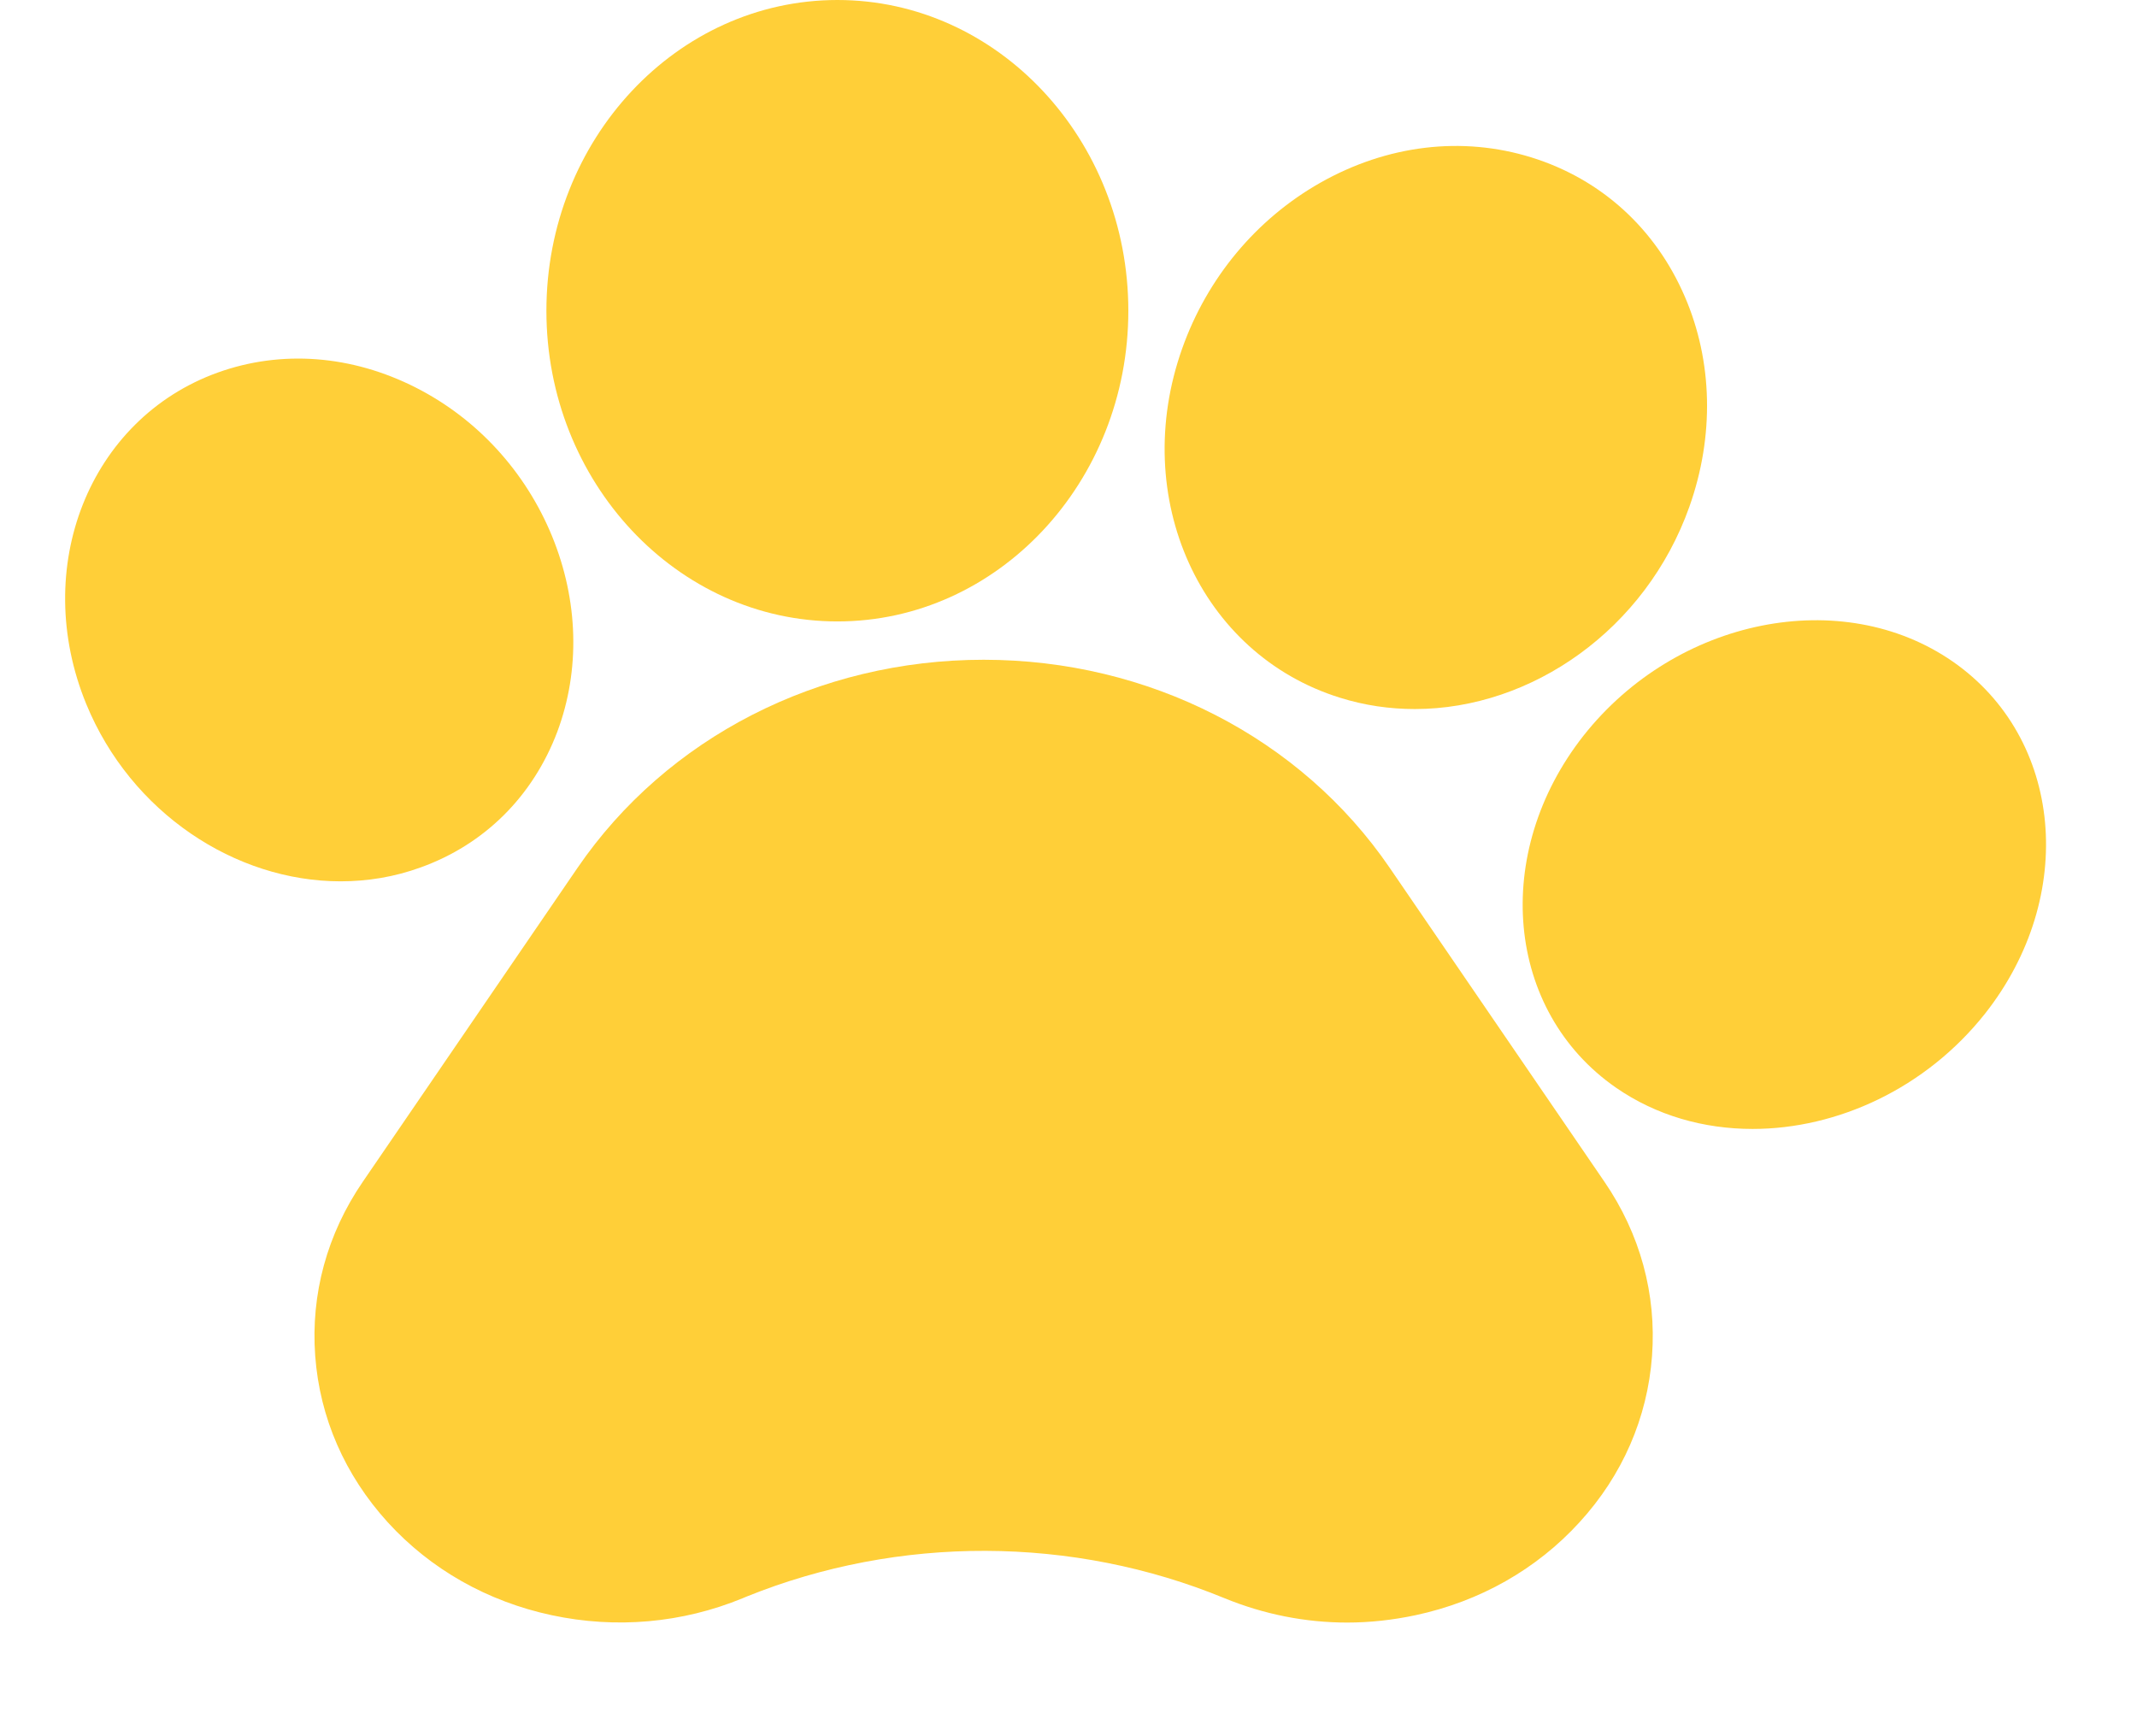
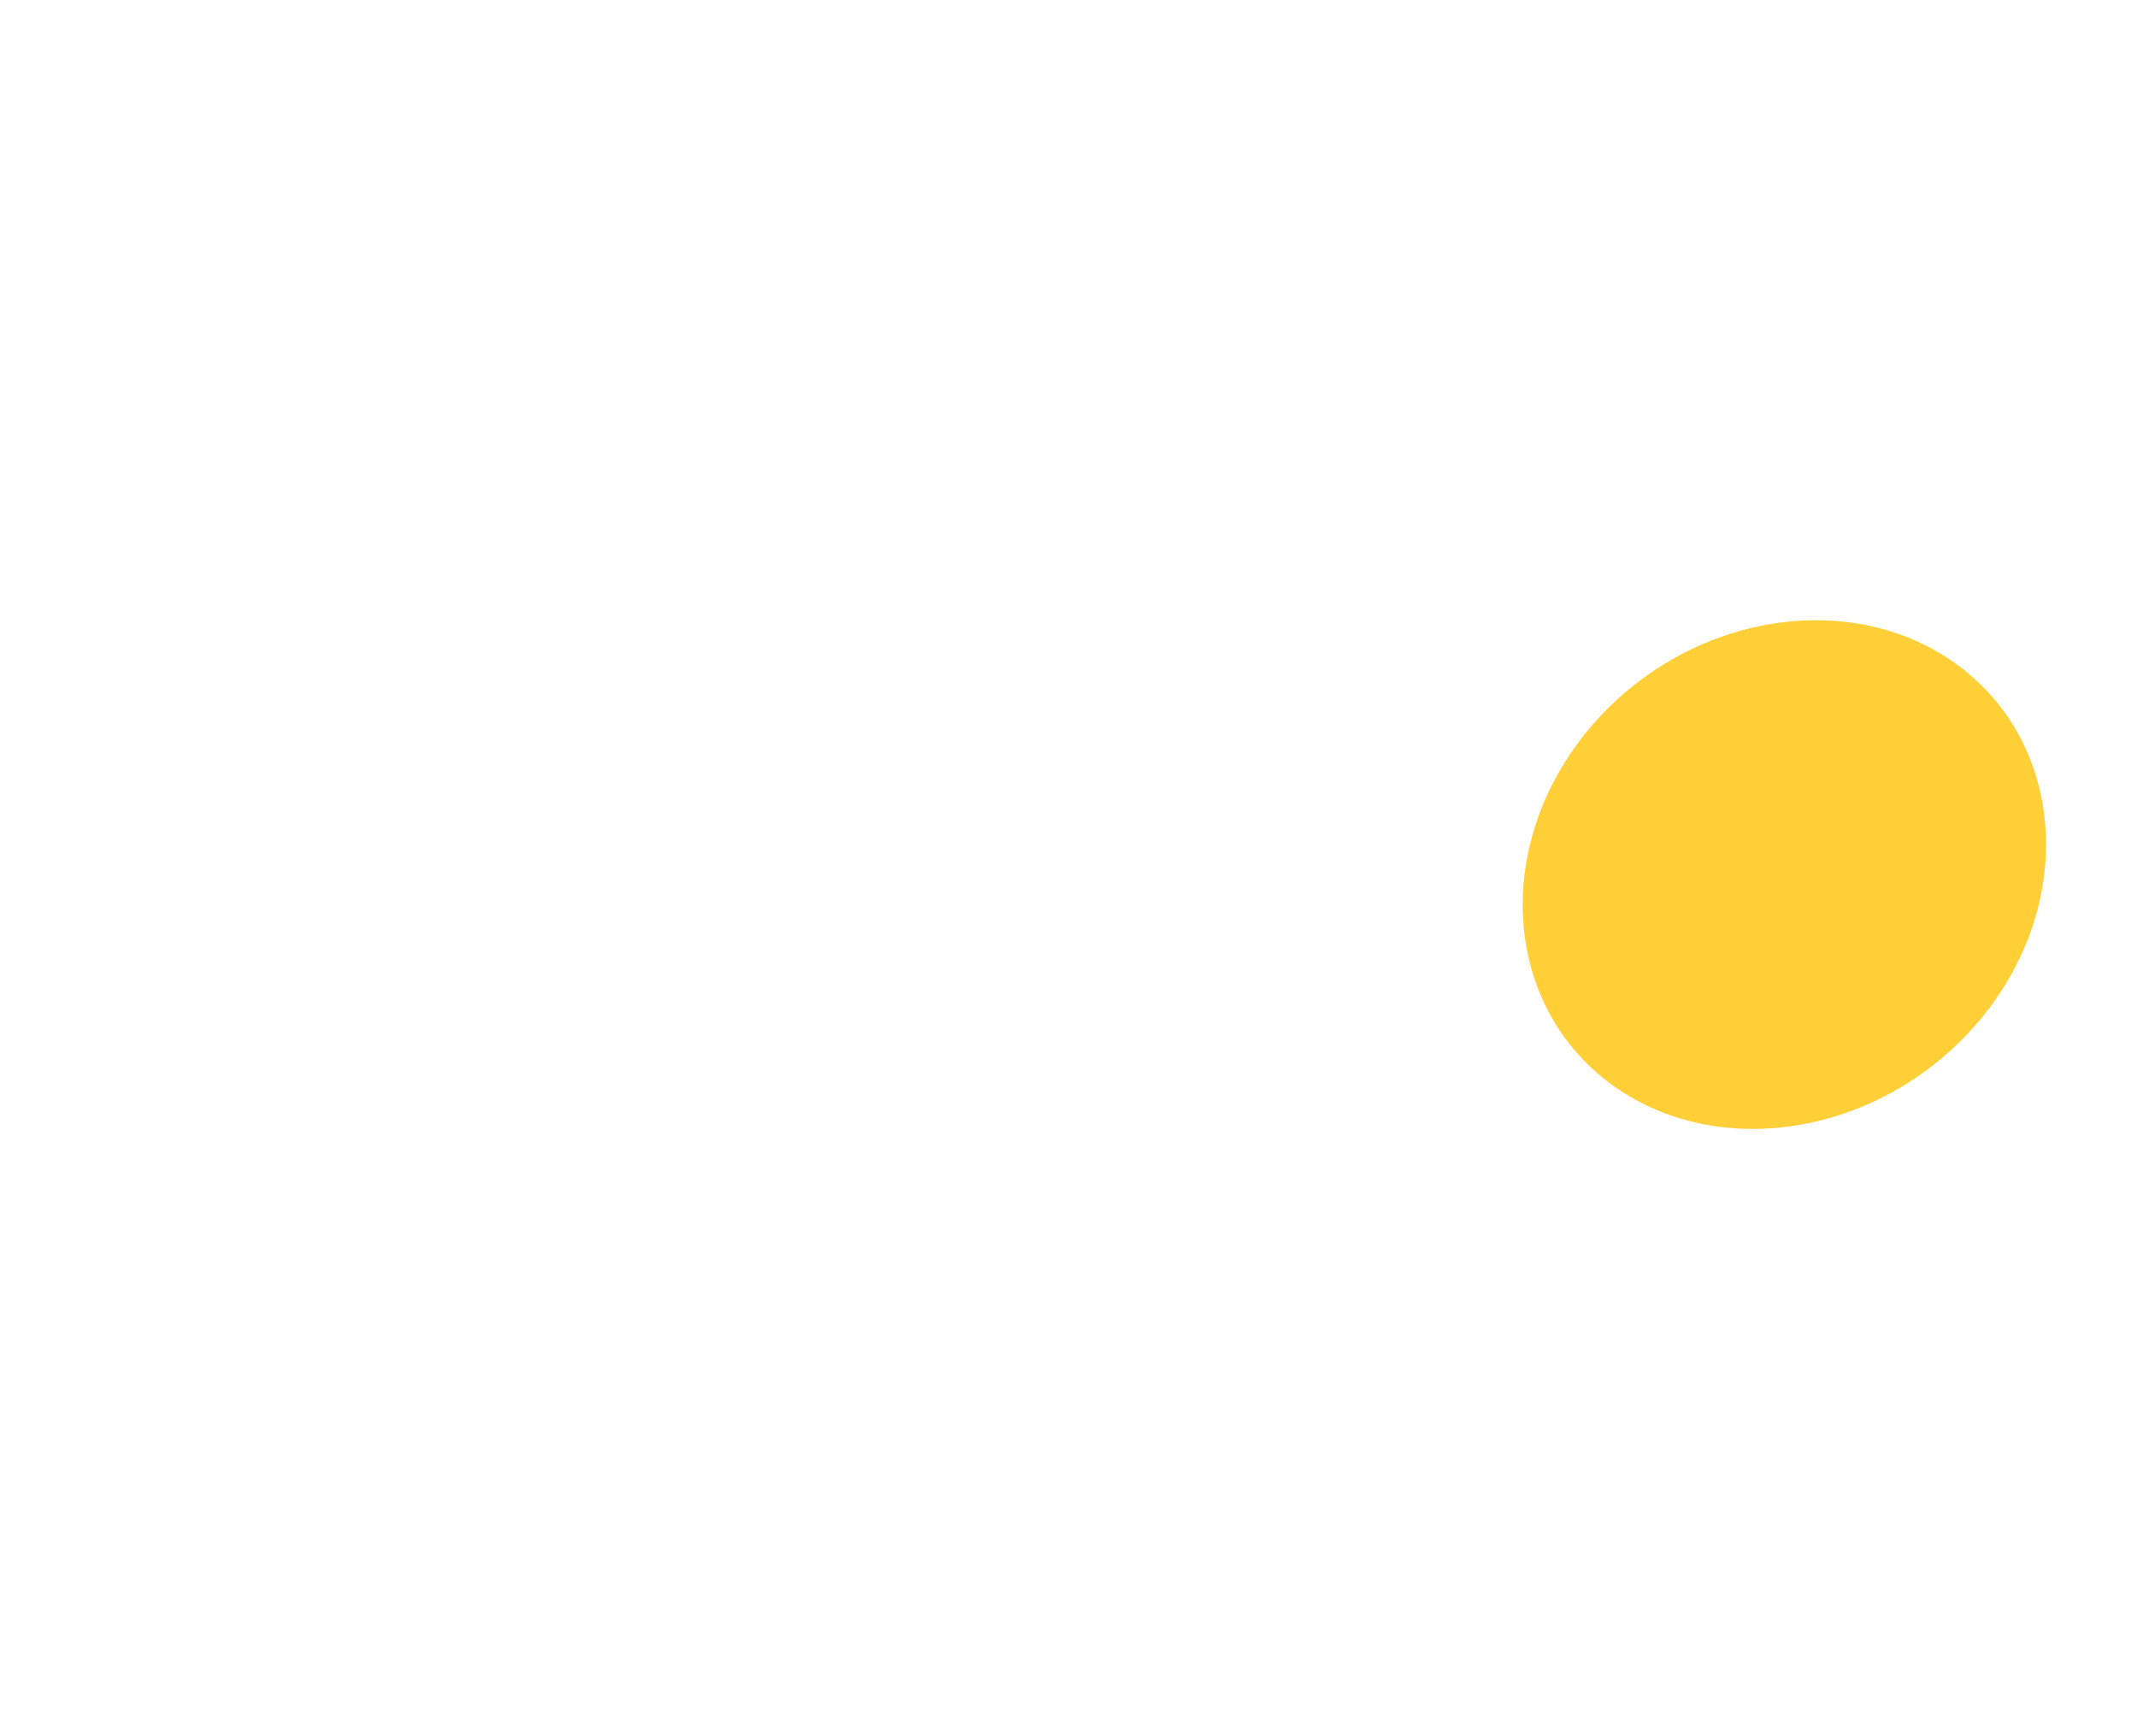
<svg xmlns="http://www.w3.org/2000/svg" width="16" height="13" viewBox="0 0 16 13" fill="none">
-   <path d="M10.405 6.498C9.738 5.522 8.601 4.94 7.365 4.94C6.128 4.94 4.992 5.522 4.324 6.498L2.716 8.849C2.449 9.239 2.326 9.69 2.36 10.152C2.394 10.615 2.582 11.045 2.903 11.398C3.224 11.75 3.649 11.991 4.131 12.094C4.613 12.197 5.108 12.153 5.56 11.967L5.591 11.954C6.73 11.494 8.032 11.498 9.169 11.967C9.462 12.087 9.773 12.149 10.086 12.149C10.257 12.149 10.428 12.13 10.598 12.094C11.08 11.991 11.505 11.75 11.826 11.398C12.148 11.046 12.335 10.615 12.369 10.152C12.403 9.69 12.28 9.239 12.013 8.849L10.405 6.498Z" fill="#FFCF38" />
-   <path d="M3.149 6.495C3.628 6.323 3.991 5.961 4.173 5.478C4.345 5.017 4.331 4.497 4.133 4.014C3.934 3.53 3.573 3.136 3.115 2.903C2.634 2.658 2.106 2.618 1.629 2.79C0.668 3.137 0.227 4.25 0.646 5.272C0.98 6.085 1.761 6.599 2.55 6.599C2.752 6.599 2.954 6.566 3.149 6.495Z" fill="#FFCF38" />
-   <path d="M6.27 4.653C7.471 4.653 8.448 3.609 8.448 2.327C8.448 1.044 7.471 0 6.27 0C5.068 0 4.091 1.044 4.091 2.327C4.091 3.609 5.068 4.653 6.27 4.653Z" fill="#FFCF38" />
-   <path d="M10.032 5.224H10.032C10.217 5.282 10.405 5.309 10.593 5.309C11.469 5.309 12.323 4.712 12.649 3.793C12.836 3.265 12.824 2.706 12.614 2.22C12.394 1.71 11.987 1.341 11.467 1.179C10.947 1.017 10.385 1.085 9.884 1.369C9.405 1.641 9.038 2.082 8.851 2.61C8.455 3.726 8.985 4.898 10.032 5.224Z" fill="#FFCF38" />
  <path d="M14.62 4.953L14.62 4.953C13.791 4.379 12.552 4.628 11.857 5.507C11.164 6.387 11.272 7.57 12.099 8.144C12.401 8.353 12.757 8.453 13.122 8.453C13.758 8.453 14.419 8.149 14.862 7.59C15.556 6.71 15.447 5.527 14.62 4.953Z" fill="#FFCF38" />
</svg>